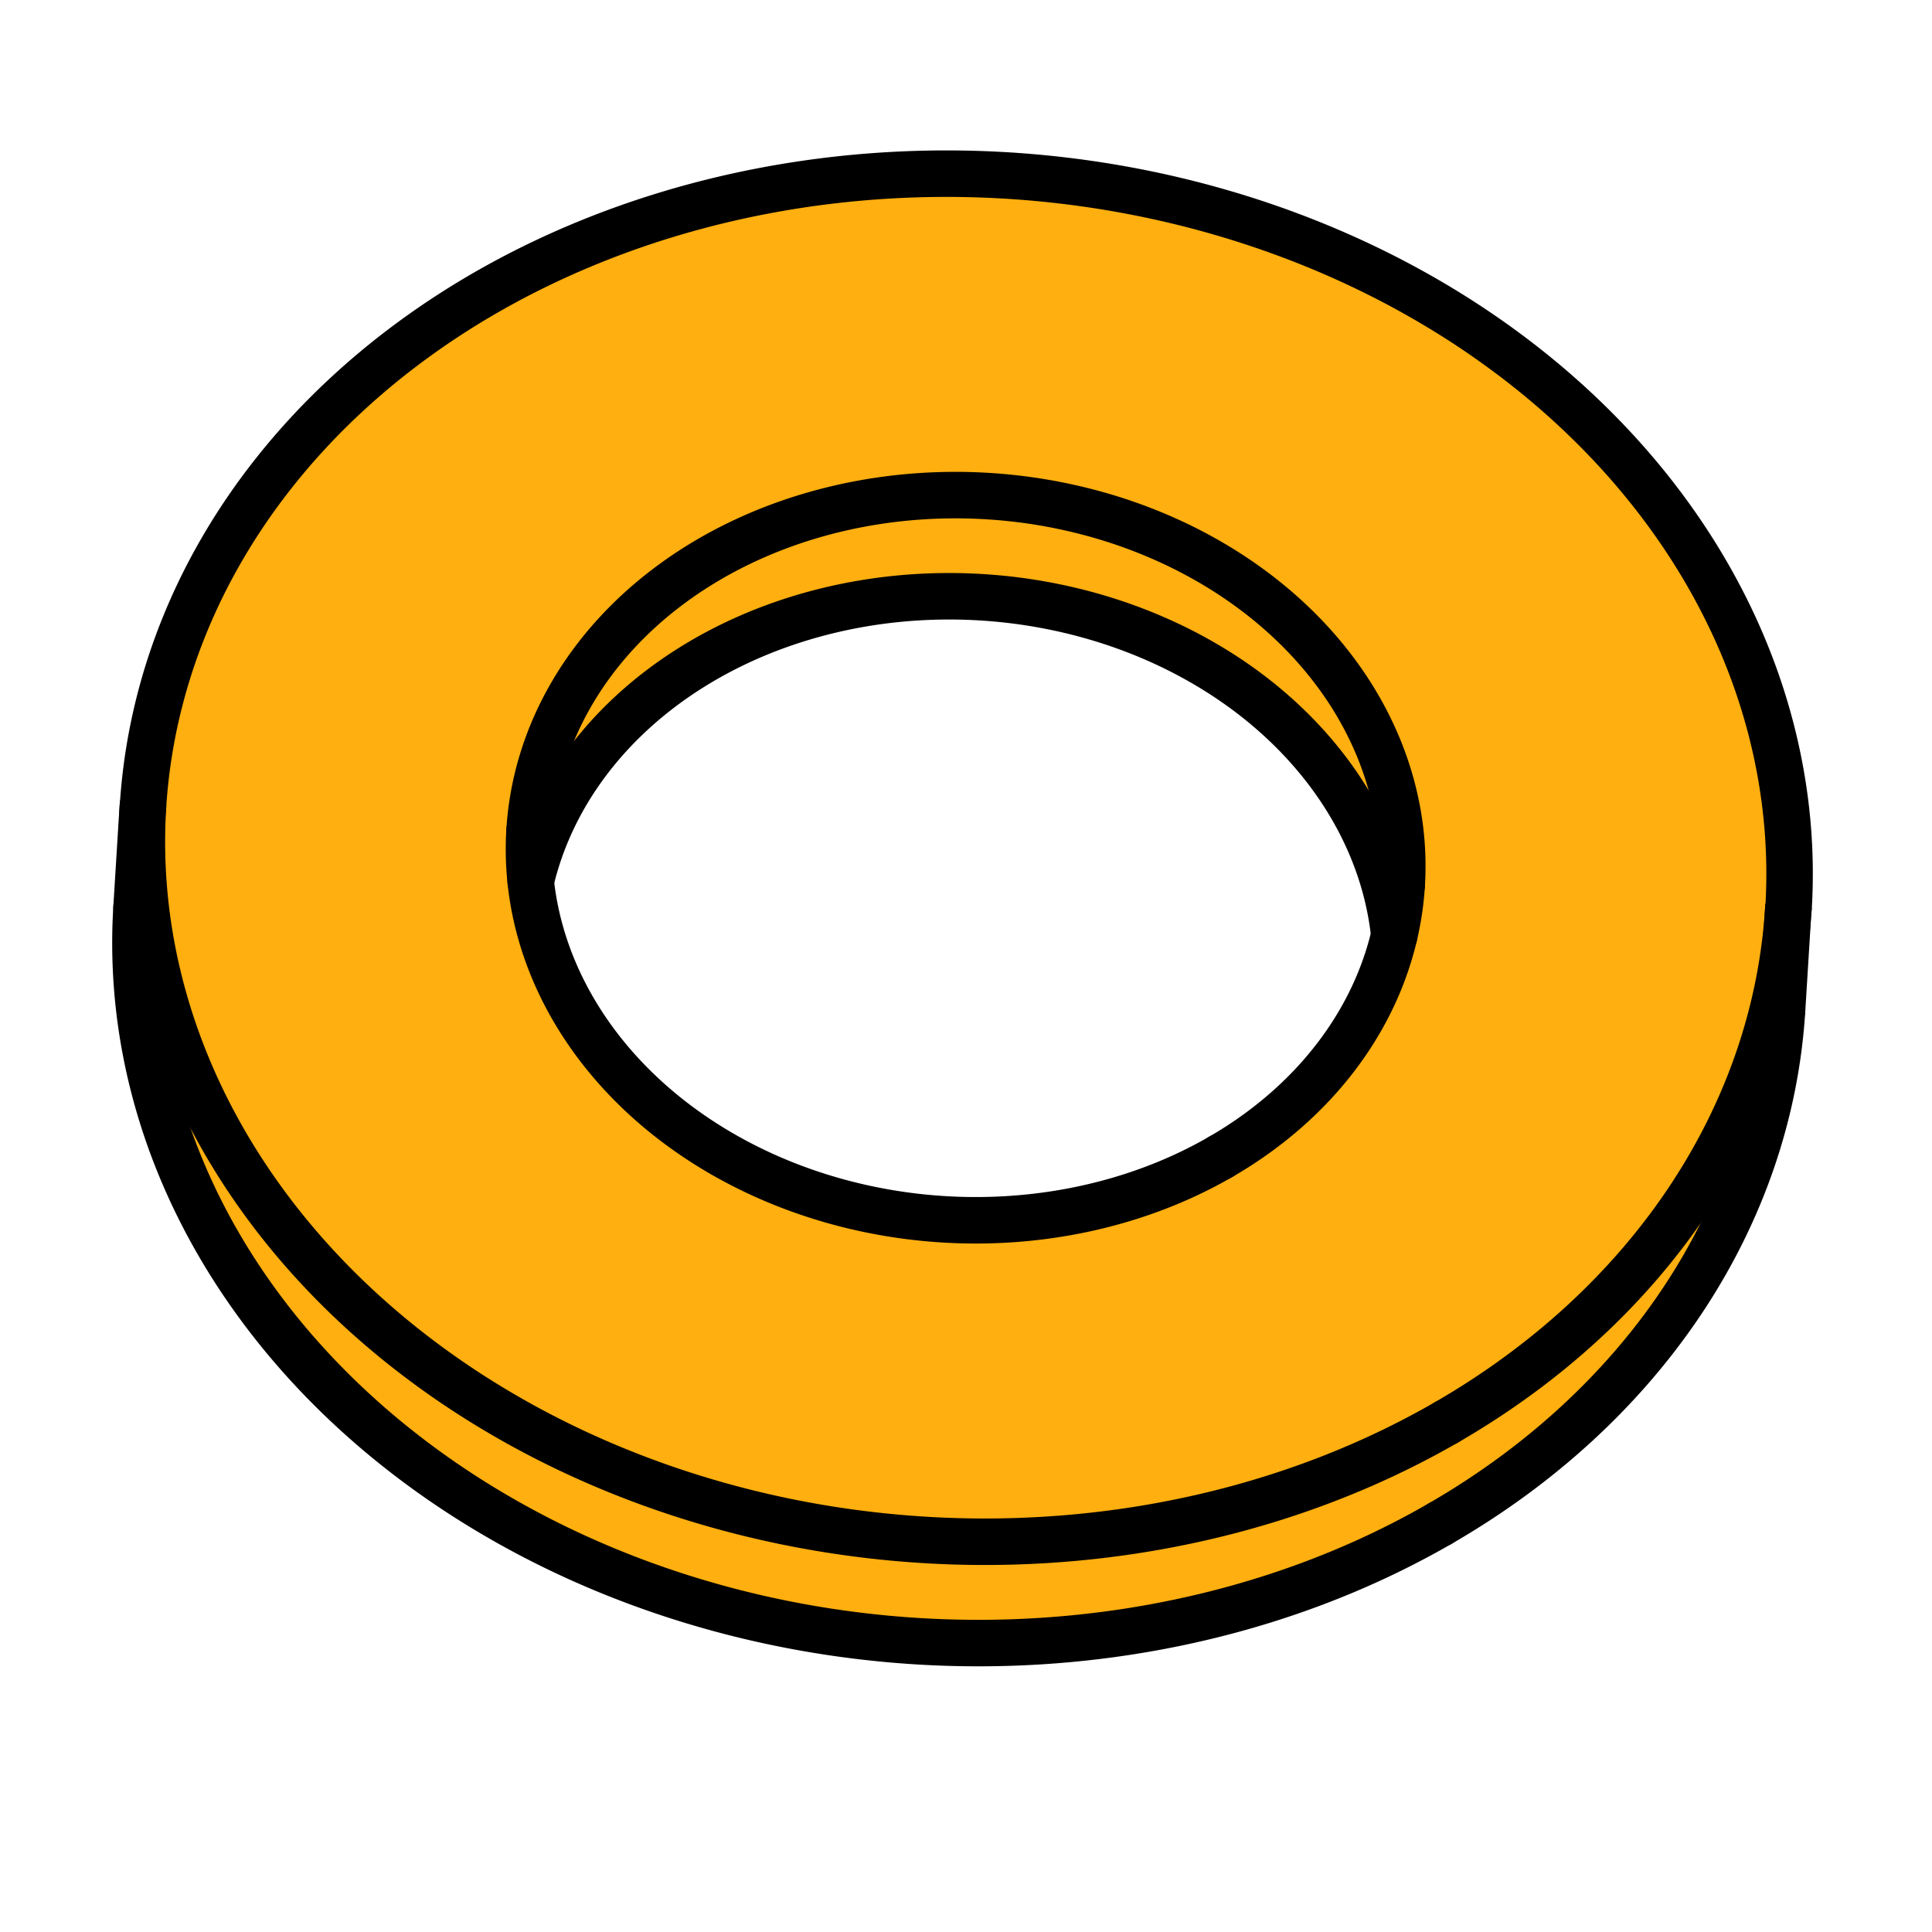
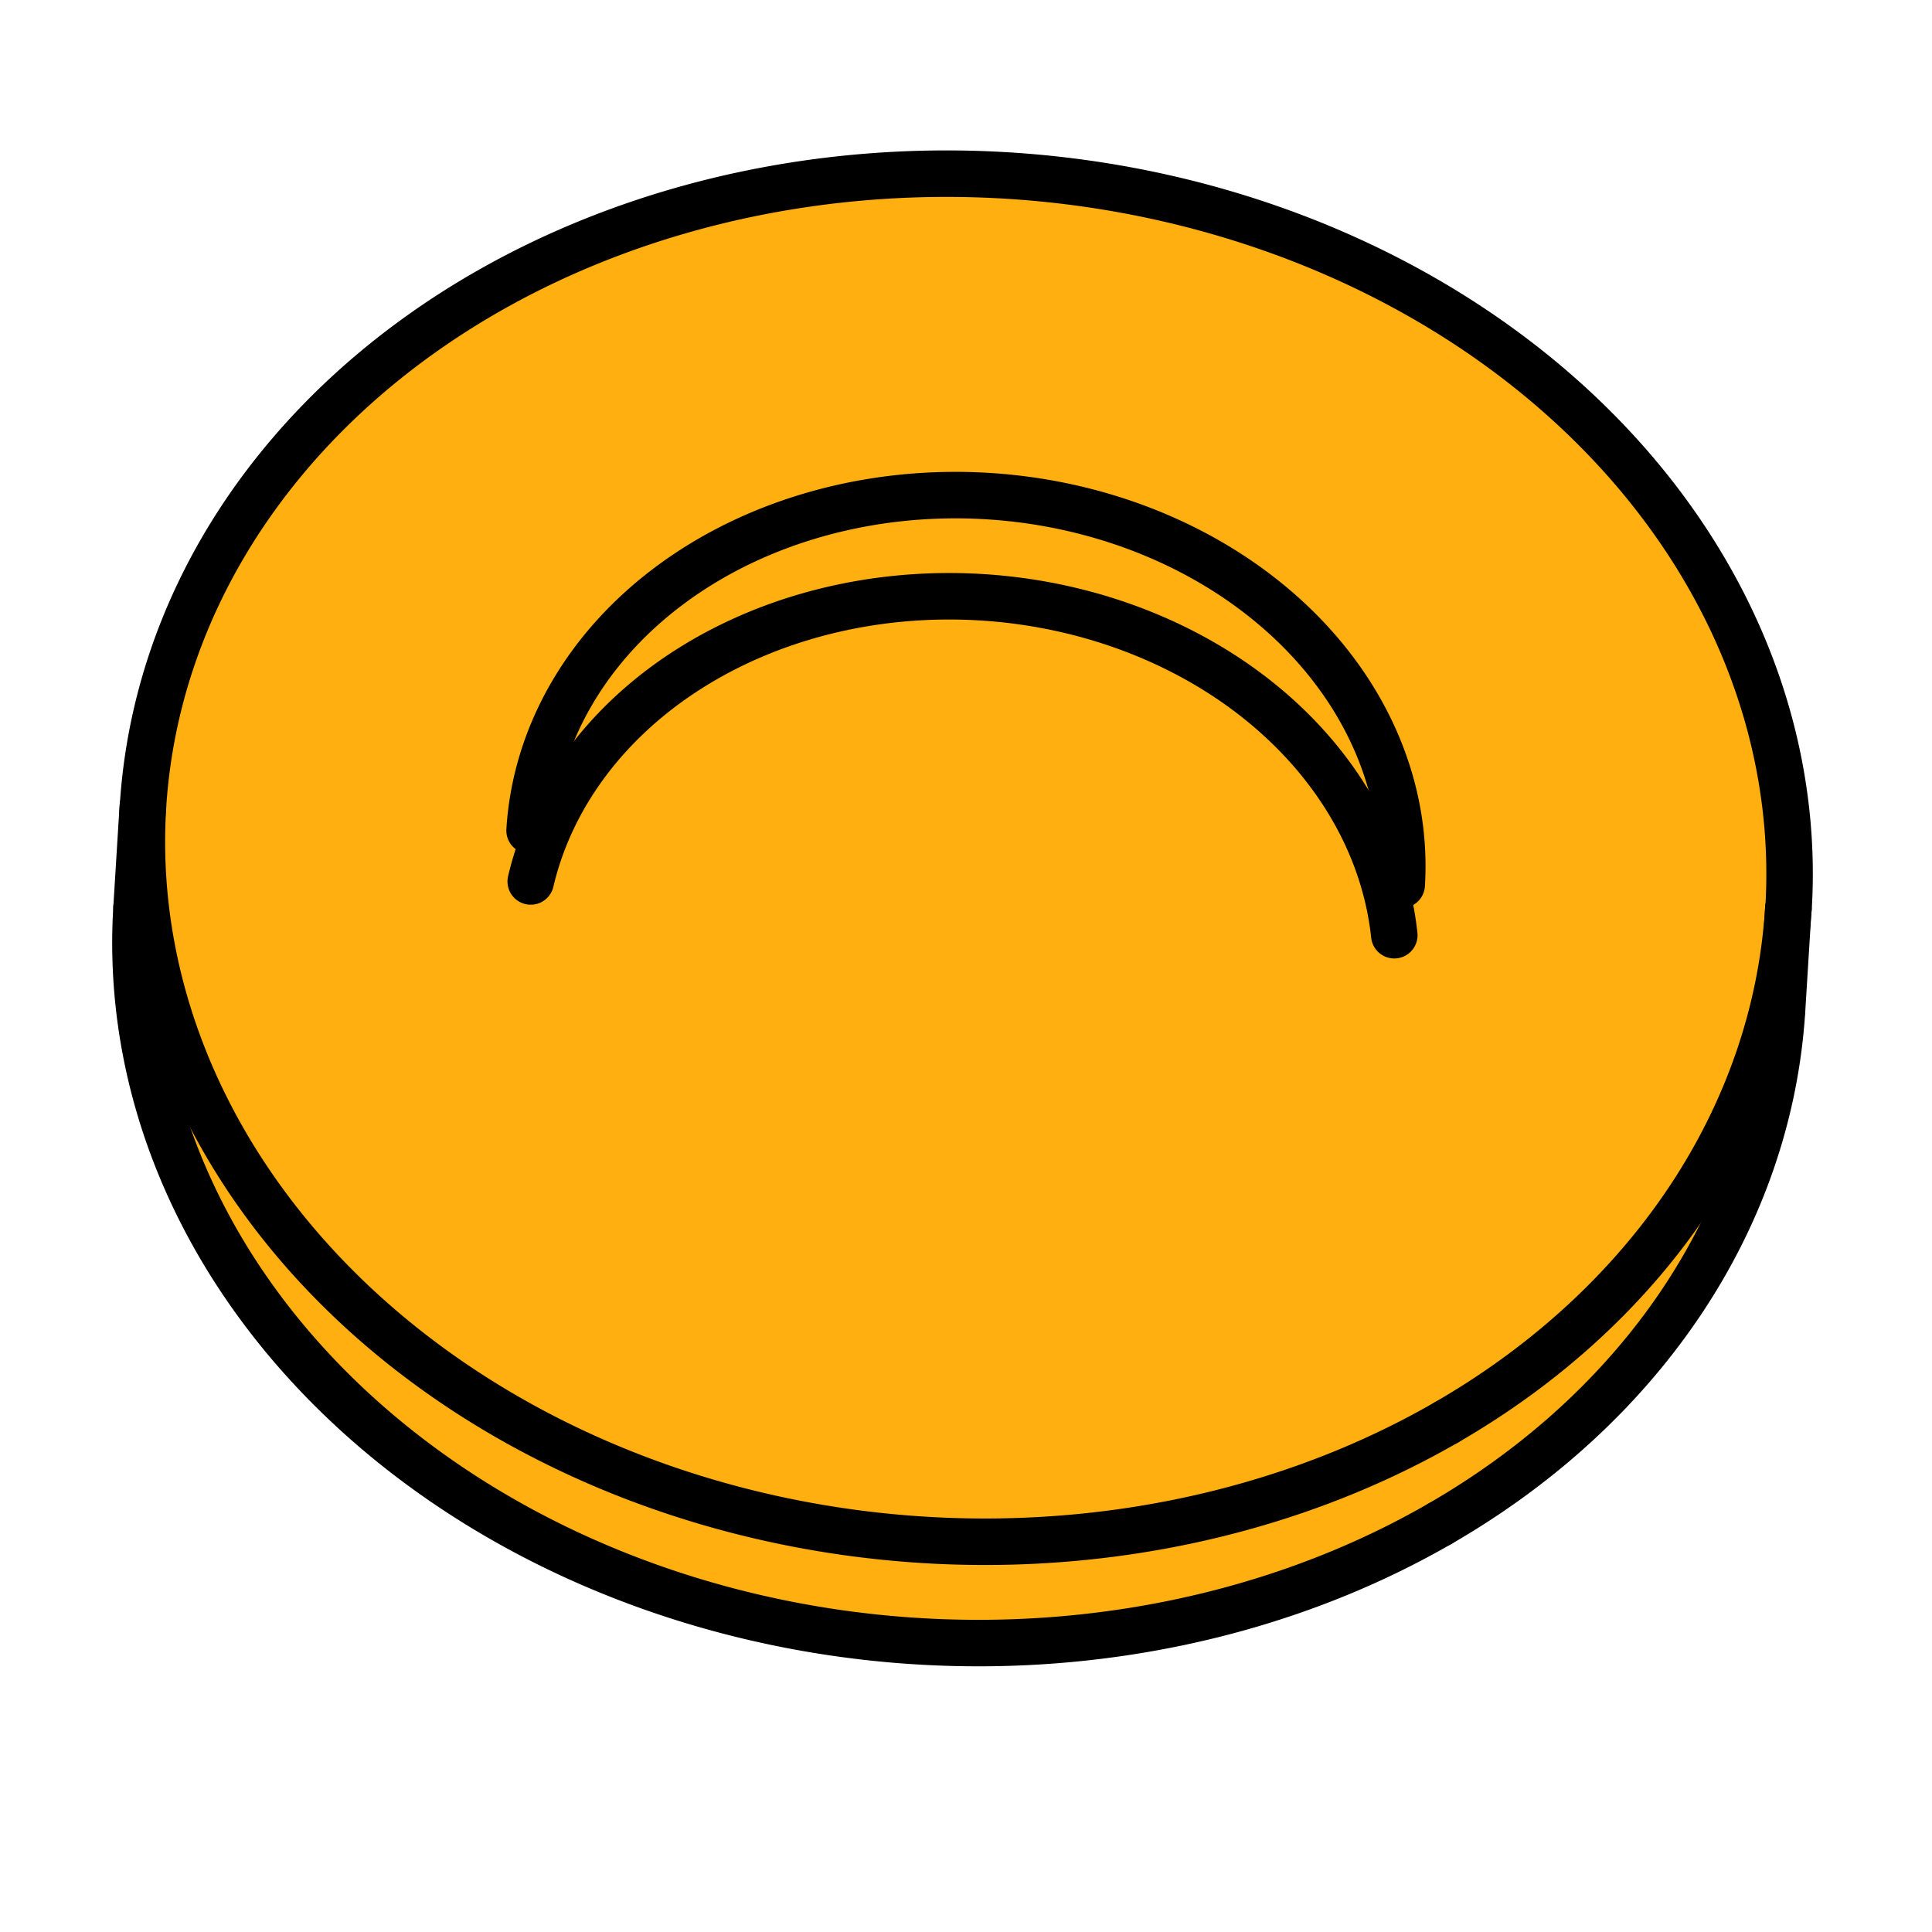
<svg xmlns="http://www.w3.org/2000/svg" xmlns:ns1="http://www.inkscape.org/namespaces/inkscape" xmlns:ns2="http://sodipodi.sourceforge.net/DTD/sodipodi-0.dtd" width="48" height="48" viewBox="0 0 48 48" id="svg15825" version="1.1" ns1:version="0.91 r13725" ns2:docname="ISO7089.svg">
  <defs id="defs15827" />
  <ns2:namedview id="base" pagecolor="#ffffff" bordercolor="#666666" borderopacity="1.0" ns1:pageopacity="0.0" ns1:pageshadow="2" ns1:zoom="12.625" ns1:cx="24" ns1:cy="24" ns1:document-units="px" ns1:current-layer="layer1" showgrid="false" units="px" ns1:window-width="1260" ns1:window-height="787" ns1:window-x="0" ns1:window-y="0" ns1:window-maximized="0" />
  <g ns1:label="Layer 1" ns1:groupmode="layer" id="layer1" transform="translate(0,-1004.362)">
    <g transform="matrix(4.096,0,0,4.096,-197.242,943.752)" id="g15810">
-       <path ns2:nodetypes="cccccccccccccccccc" transform="scale(0.282,0.282)" ns1:connector-curvature="0" id="path15808" d="m 190.582,56.209 c -4.966,0.061 -10.181,1.695 -13.577,5.471 -3.649,4.112 -4.568,12.574 -1.692,17.3 1.114,1.972 2.714,3.758 4.5,5.117 4.69,3.174 9.782,4.632 16.552,2.985 6.902,-1.32 9.773,-4.696 11.79,-9.47 1.541,-3.652 1.153,-9.671 -0.778,-13.122 -1.82,-3.055 -4.742,-5.379 -8.048,-6.651 -2.767,-1.123 -5.764,-1.661 -8.747,-1.63 z m 0.612,9.132 c 3.698,0.492 5.018,0.719 7.597,3.161 1.246,1.63 1.378,2.106 1.745,4.419 -0.951,3.081 -4.015,5.136 -7.073,5.635 -2.094,0.166 -4.315,0.19 -6.261,-0.757 -1.815,-0.741 -3.342,-2.13 -4.385,-3.773 -0.615,-1.101 -0.712,-2.766 -0.597,-4.028 1.791,-2.022 1.387,-1.952 3.412,-3.549 1.515,-0.714 3.909,-1.107 5.561,-1.108 z" style="opacity:1;fill:#ffaa00;fill-opacity:0.941;fill-rule:evenodd;stroke:none;stroke-width:1;stroke-linecap:round;stroke-linejoin:round;stroke-miterlimit:4;stroke-dasharray:none;stroke-dashoffset:0;stroke-opacity:1" />
+       <path ns2:nodetypes="cccccccccccccccccc" transform="scale(0.282,0.282)" ns1:connector-curvature="0" id="path15808" d="m 190.582,56.209 c -4.966,0.061 -10.181,1.695 -13.577,5.471 -3.649,4.112 -4.568,12.574 -1.692,17.3 1.114,1.972 2.714,3.758 4.5,5.117 4.69,3.174 9.782,4.632 16.552,2.985 6.902,-1.32 9.773,-4.696 11.79,-9.47 1.541,-3.652 1.153,-9.671 -0.778,-13.122 -1.82,-3.055 -4.742,-5.379 -8.048,-6.651 -2.767,-1.123 -5.764,-1.661 -8.747,-1.63 z m 0.612,9.132 z" style="opacity:1;fill:#ffaa00;fill-opacity:0.941;fill-rule:evenodd;stroke:none;stroke-width:1;stroke-linecap:round;stroke-linejoin:round;stroke-miterlimit:4;stroke-dasharray:none;stroke-dashoffset:0;stroke-opacity:1" />
      <g id="g13897">
        <path style="fill:none;stroke:#000000;stroke-width:0.282;stroke-linecap:round;stroke-linejoin:round;stroke-miterlimit:4;stroke-dasharray:none" id="42" d="m 58.964,20.924 0.038,-0.614" ns1:connector-curvature="0" />
        <path style="fill:none;stroke:#000000;stroke-width:0.282;stroke-linecap:round;stroke-linejoin:round;stroke-miterlimit:4;stroke-dasharray:none" id="43" d="m 48.983,20.303 0.038,-0.614" ns1:connector-curvature="0" />
        <path style="fill:none;stroke:#000000;stroke-width:0.282;stroke-linecap:round;stroke-linejoin:round;stroke-miterlimit:4;stroke-dasharray:none" d="m 51.374,20.144 a 2.65,2.197 3.56 0 1 5.238,0.326" id="path9972" ns1:connector-curvature="0" />
        <path style="fill:none;stroke:#000000;stroke-width:0.282;stroke-linecap:round;stroke-linejoin:round;stroke-miterlimit:4;stroke-dasharray:none" d="m 56.89,24.039 a 5,4.146 3.56 0 1 -7.907,-3.736" id="path9974" ns1:connector-curvature="0" />
        <path style="fill:none;stroke:#000000;stroke-width:0.282;stroke-linecap:round;stroke-linejoin:round;stroke-miterlimit:4;stroke-dasharray:none" d="m 58.964,20.924 a 5,4.146 3.56 0 1 -2.074,3.115" id="path9976" ns1:connector-curvature="0" />
        <path style="fill:none;stroke:#000000;stroke-width:0.282;stroke-linecap:round;stroke-linejoin:round;stroke-miterlimit:4;stroke-dasharray:none" d="M 56.928,23.425 A 5,4.146 3.56 0 1 49.022,19.69" id="path9978" ns1:connector-curvature="0" />
        <path style="fill:none;stroke:#000000;stroke-width:0.282;stroke-linecap:round;stroke-linejoin:round;stroke-miterlimit:4;stroke-dasharray:none" d="m 49.022,19.69 a 5,4.146 3.56 0 1 9.981,0.621" id="path9980" ns1:connector-curvature="0" />
        <path style="fill:none;stroke:#000000;stroke-width:0.282;stroke-linecap:round;stroke-linejoin:round;stroke-miterlimit:4;stroke-dasharray:none" d="M 59.002,20.31 A 5,4.146 3.56 0 1 56.928,23.425" id="path9982" ns1:connector-curvature="0" />
-         <path style="fill:none;stroke:#000000;stroke-width:0.282;stroke-linecap:round;stroke-linejoin:round;stroke-miterlimit:4;stroke-dasharray:none" d="M 55.558,21.815 A 2.65,2.197 3.56 0 1 51.367,19.835" id="path9984" ns1:connector-curvature="0" />
        <path style="fill:none;stroke:#000000;stroke-width:0.282;stroke-linecap:round;stroke-linejoin:round;stroke-miterlimit:4;stroke-dasharray:none" d="m 51.367,19.835 a 2.65,2.197 3.56 0 1 5.29,0.329" id="path9986" ns1:connector-curvature="0" />
-         <path style="fill:none;stroke:#000000;stroke-width:0.282;stroke-linecap:round;stroke-linejoin:round;stroke-miterlimit:4;stroke-dasharray:none" d="M 56.657,20.165 A 2.65,2.197 3.56 0 1 55.558,21.815" id="path9988" ns1:connector-curvature="0" />
      </g>
    </g>
  </g>
</svg>